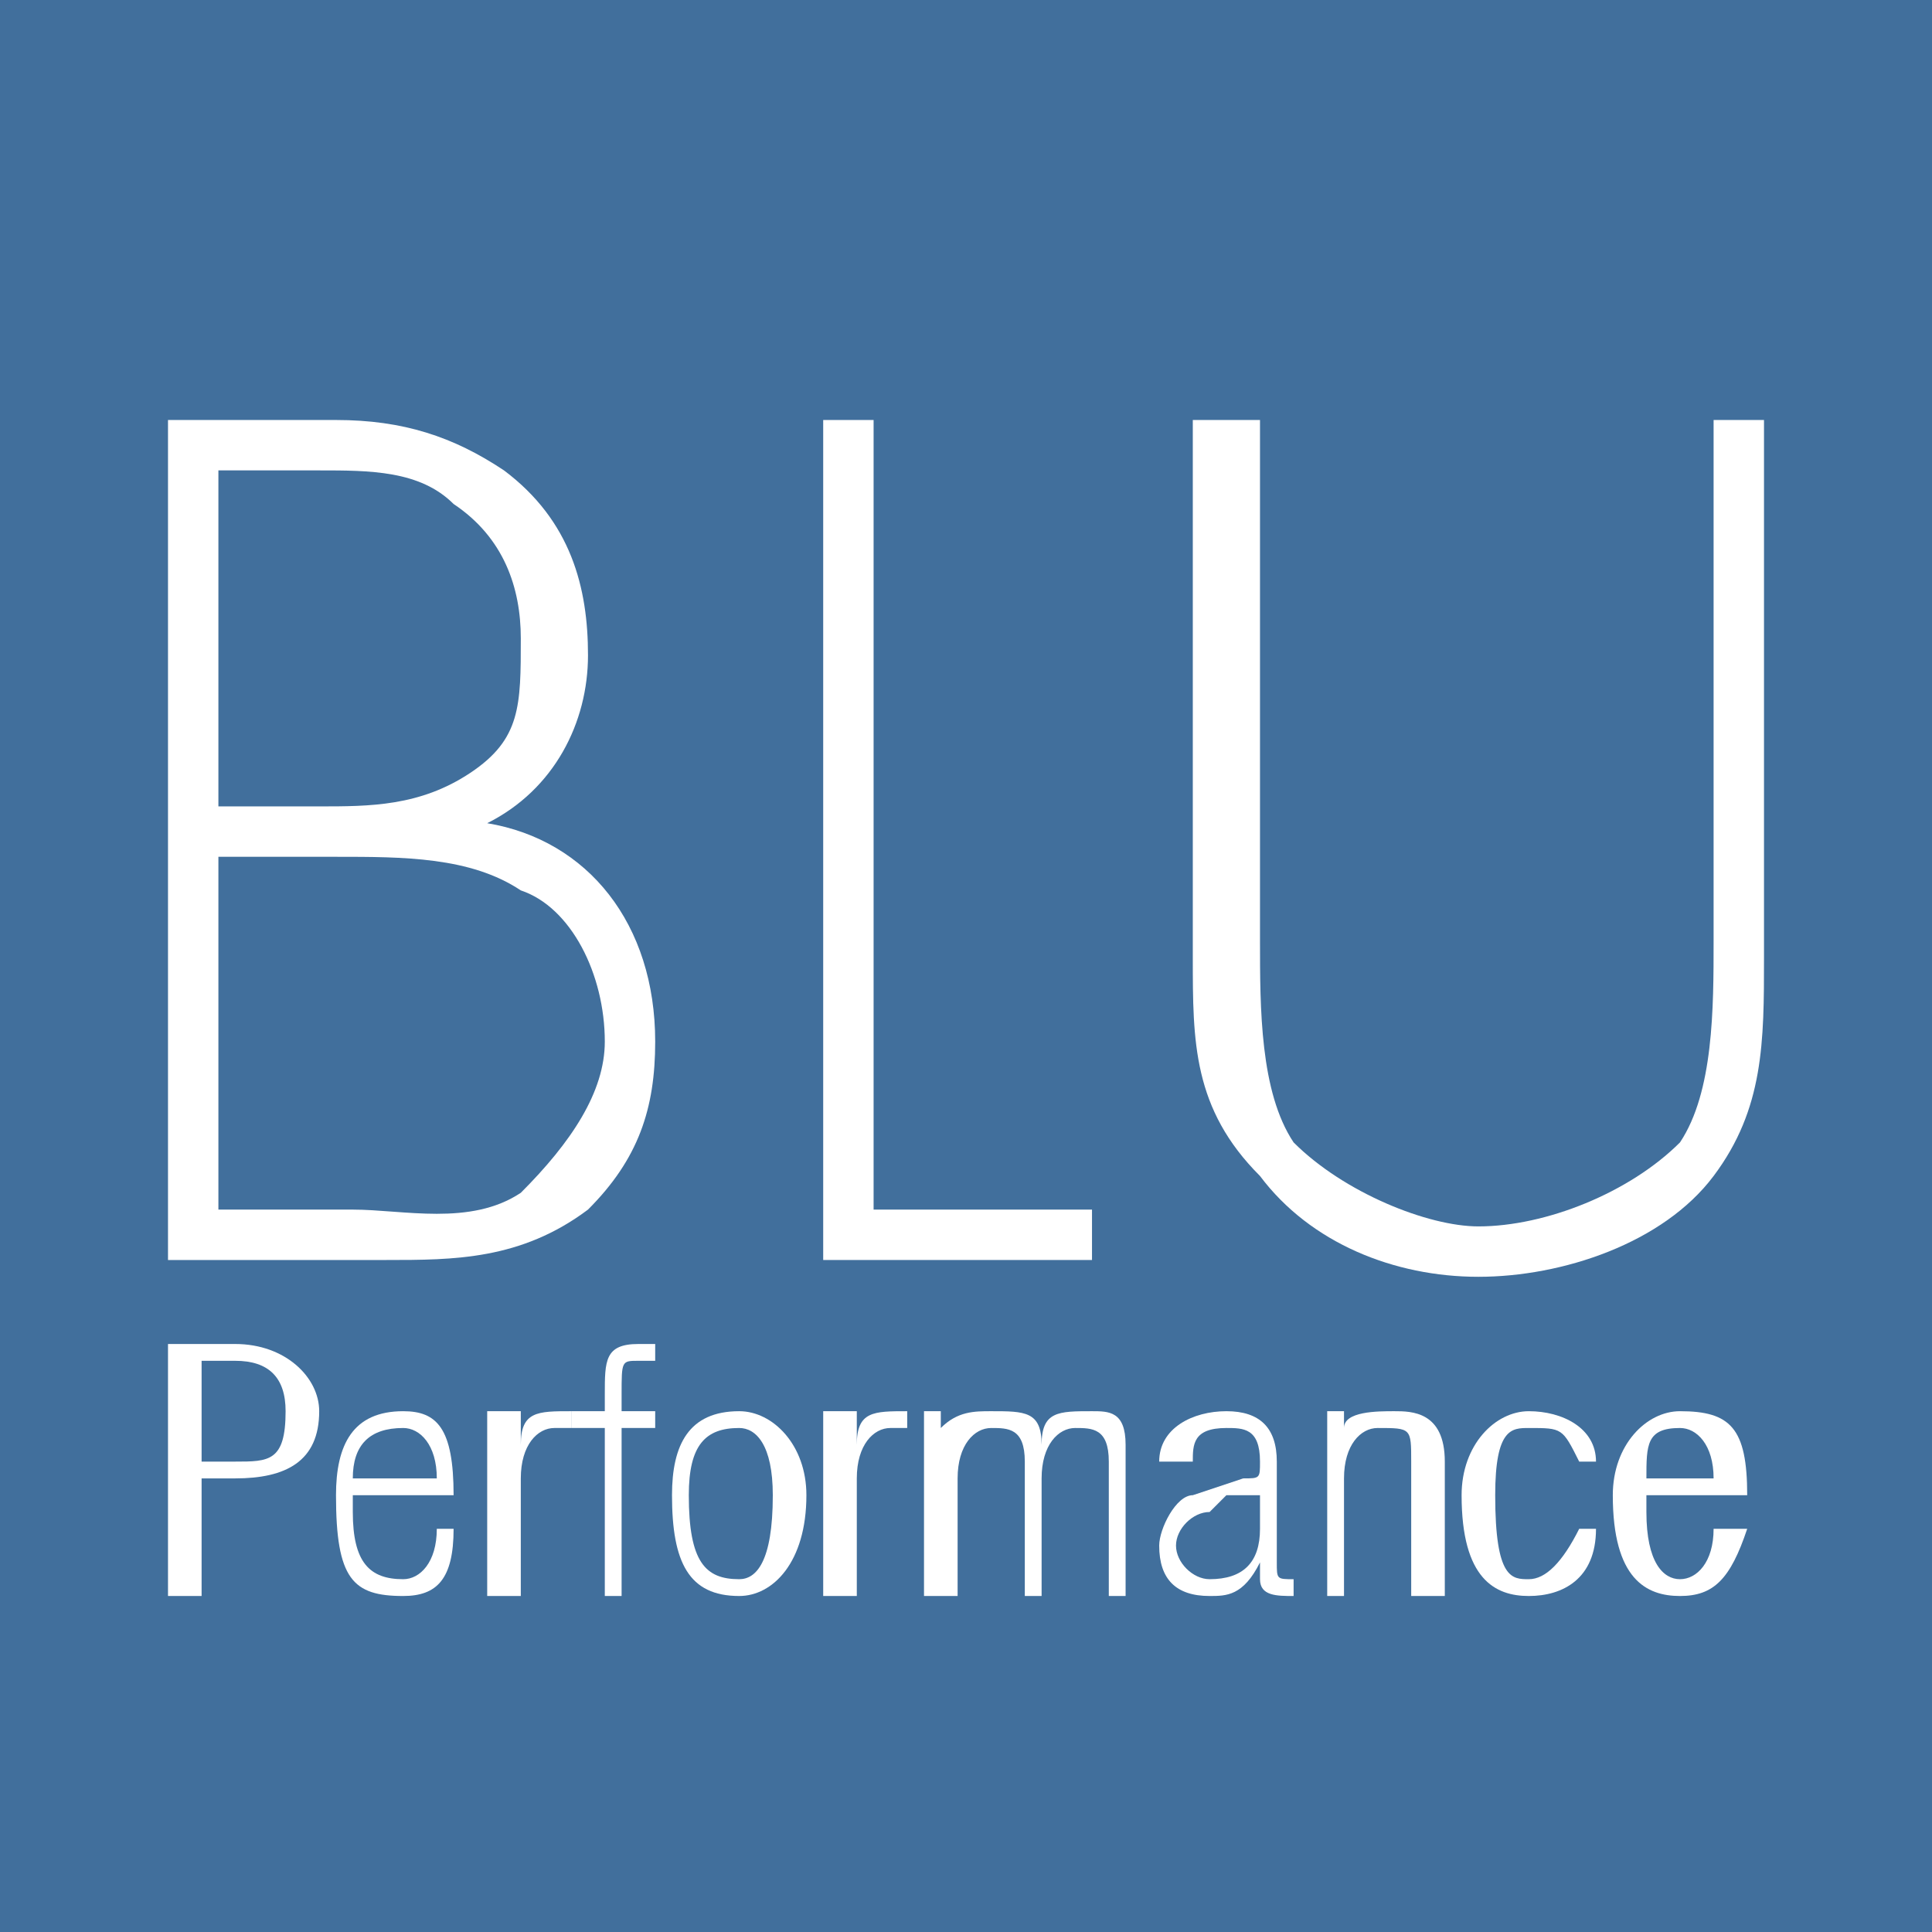
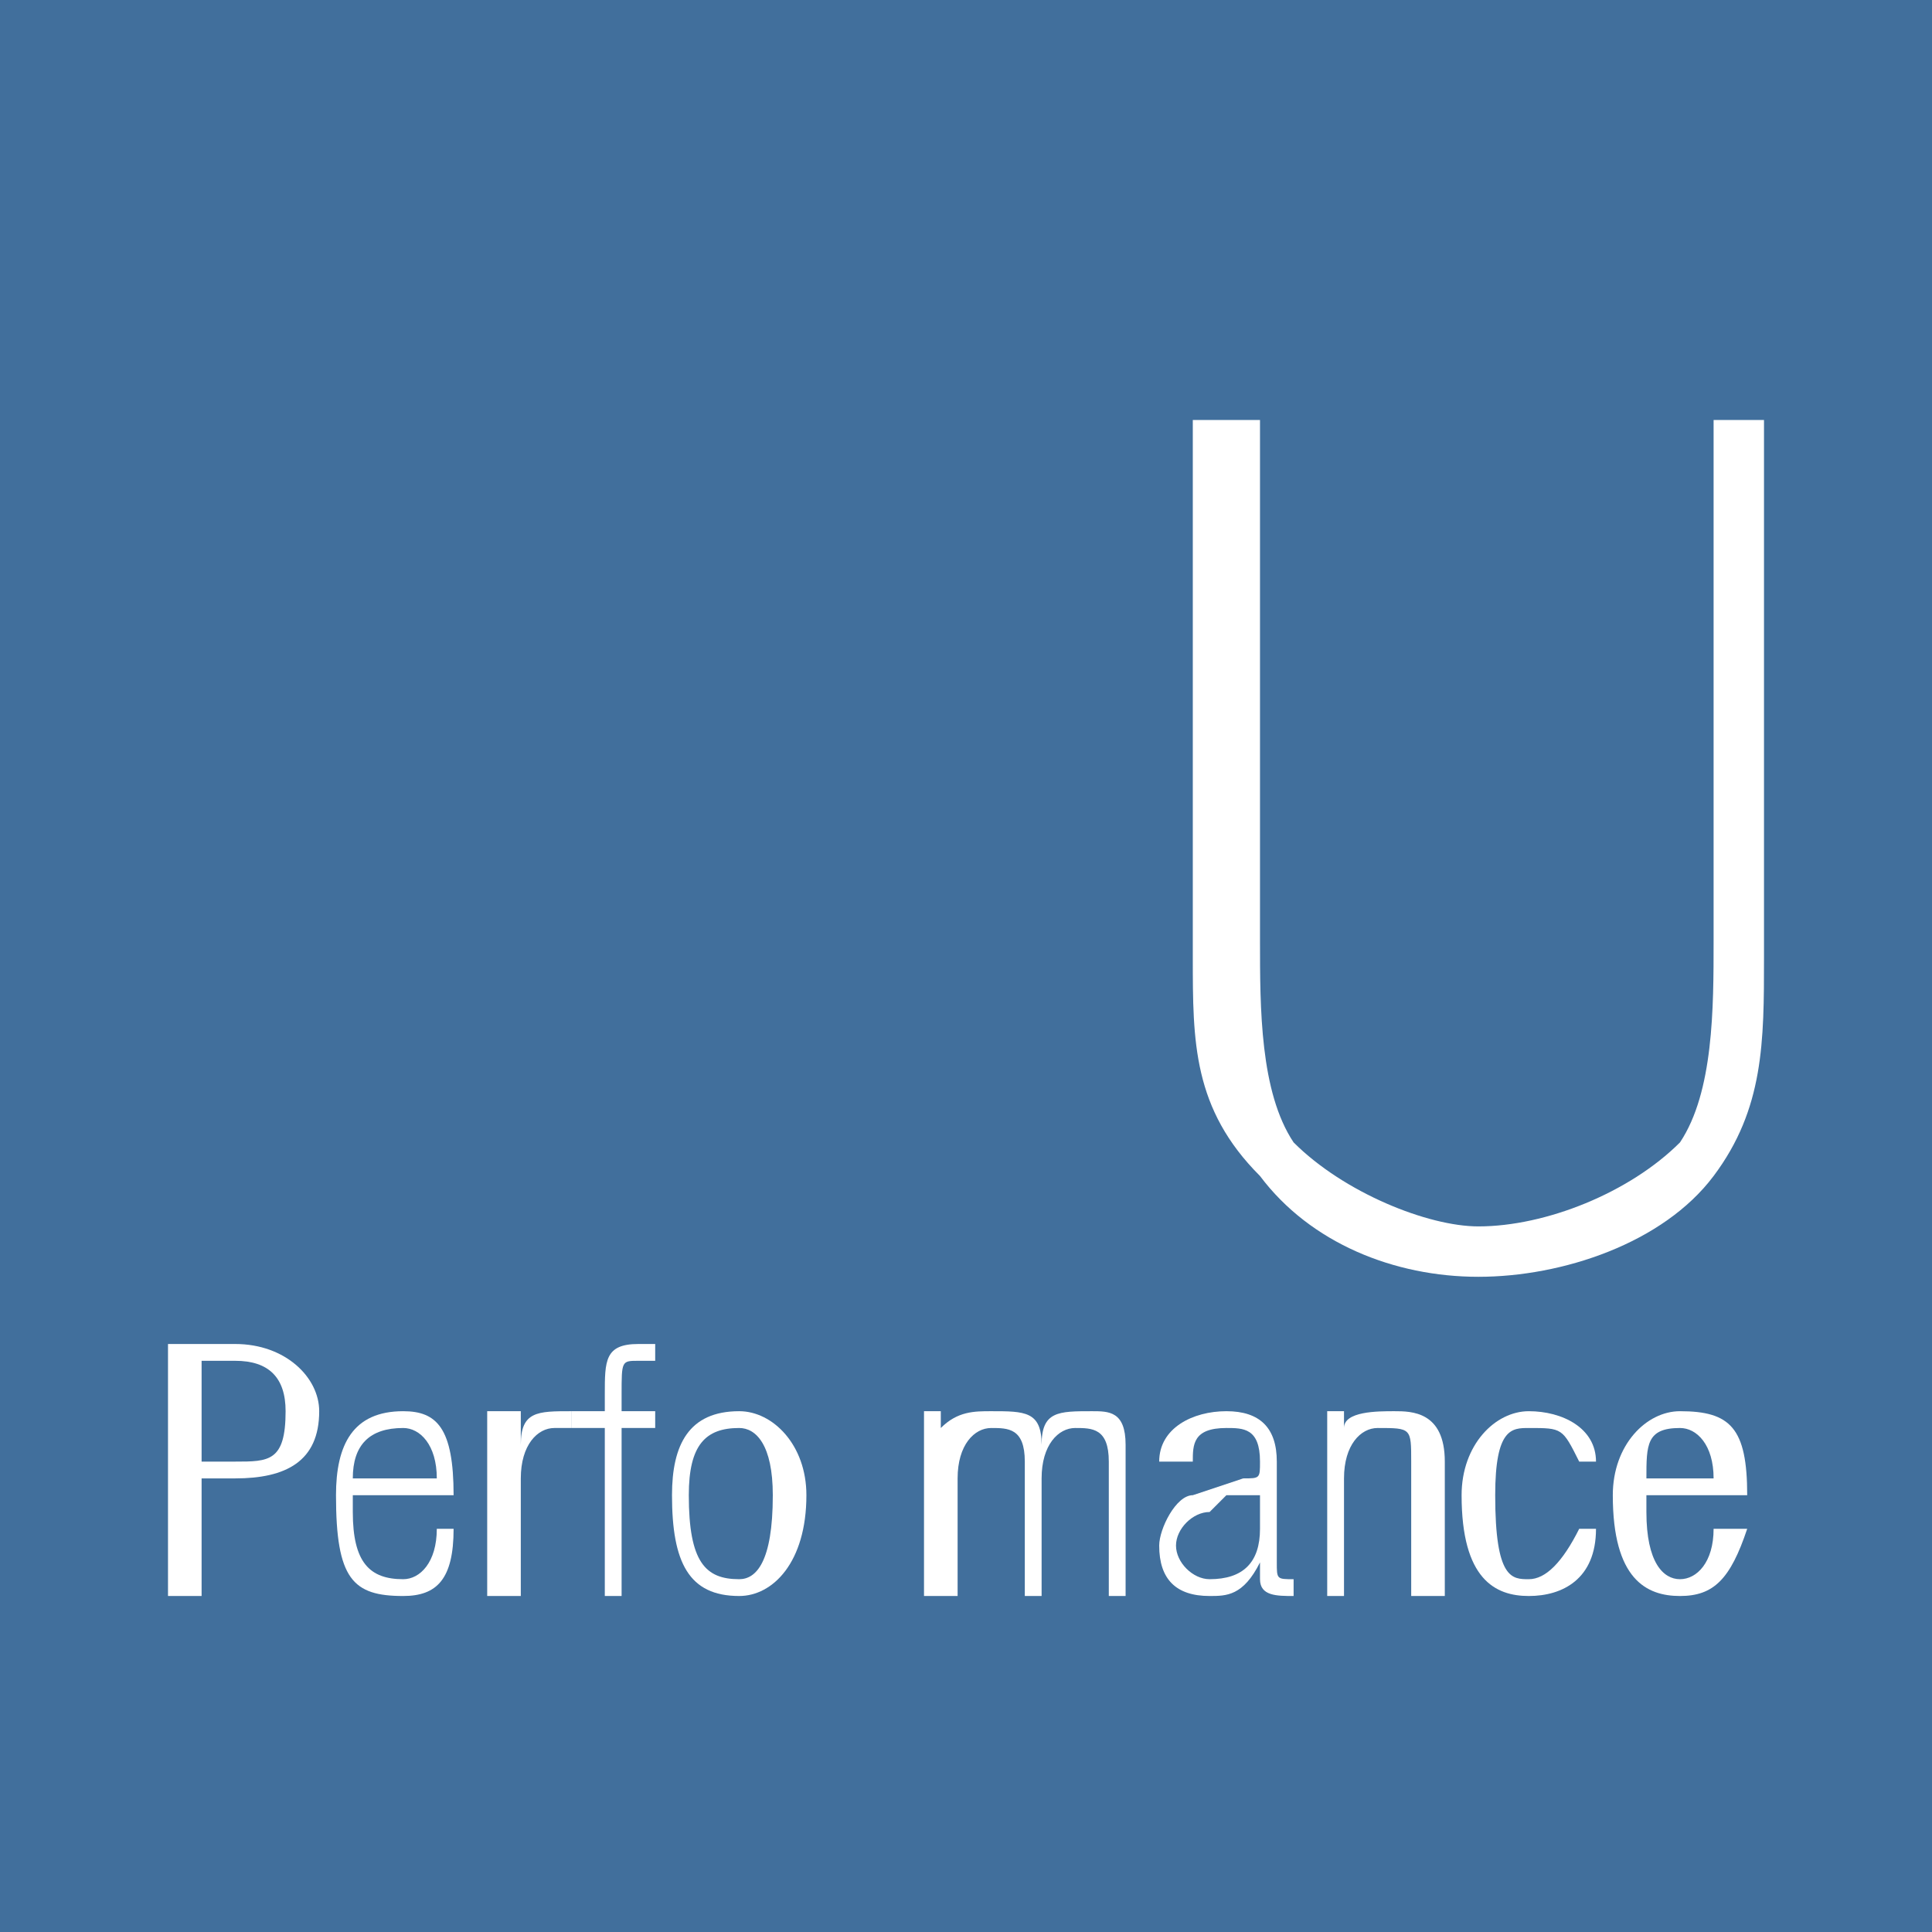
<svg xmlns="http://www.w3.org/2000/svg" xml:space="preserve" width="45px" height="45px" version="1.1" style="shape-rendering:geometricPrecision; text-rendering:geometricPrecision; image-rendering:optimizeQuality; fill-rule:evenodd; clip-rule:evenodd" viewBox="0 0 1.15 1.15">
  <defs>
    <style type="text/css">
   
    .fil0 {fill:#416F9C;fill-rule:nonzero}
    .fil1 {fill:white;fill-rule:nonzero}
   
  </style>
  </defs>
  <g id="Слой_x0020_1">
    <g id="_1985851294976">
      <polygon class="fil0" points="0,1.15 1.15,1.15 1.15,0 0,0 " />
-       <path class="fil1" d="M0.1 0.75l0 -0.5 0.1 0c0.04,0 0.07,0.01 0.1,0.03 0.04,0.03 0.05,0.07 0.05,0.11 0,0.04 -0.02,0.08 -0.06,0.1 0.06,0.01 0.1,0.06 0.1,0.13 0,0.04 -0.01,0.07 -0.04,0.1 -0.04,0.03 -0.08,0.03 -0.12,0.03l-0.13 0zm0.03 -0.27l0.06 0c0.03,0 0.06,0 0.09,-0.02 0.03,-0.02 0.03,-0.04 0.03,-0.08 0,-0.03 -0.01,-0.06 -0.04,-0.08 -0.02,-0.02 -0.05,-0.02 -0.08,-0.02l-0.06 0 0 0.2zm0 0.24l0.08 0c0.03,0 0.07,0.01 0.1,-0.01 0.03,-0.03 0.05,-0.06 0.05,-0.09 0,-0.04 -0.02,-0.08 -0.05,-0.09 -0.03,-0.02 -0.07,-0.02 -0.11,-0.02l-0.07 0 0 0.21z" />
-       <polygon class="fil1" points="0.52,0.72 0.65,0.72 0.65,0.75 0.49,0.75 0.49,0.25 0.52,0.25 " />
      <path class="fil1" d="M1.02 0.25l0.03 0 0 0.32c0,0.05 0,0.09 -0.03,0.13 -0.03,0.04 -0.09,0.06 -0.14,0.06 -0.05,0 -0.1,-0.02 -0.13,-0.06 -0.04,-0.04 -0.04,-0.08 -0.04,-0.13l0 -0.32 0.04 0 0 0.31c0,0.04 0,0.09 0.02,0.12 0.03,0.03 0.08,0.05 0.11,0.05 0.04,0 0.09,-0.02 0.12,-0.05 0.02,-0.03 0.02,-0.08 0.02,-0.12l0 -0.31z" />
      <path class="fil1" d="M0.1 0.8l0.04 0c0.03,0 0.05,0.02 0.05,0.04 0,0.03 -0.02,0.04 -0.05,0.04l-0.02 0 0 0.07 -0.02 0 0 -0.15zm0.02 0.07l0.02 0c0.02,0 0.03,0 0.03,-0.03 0,-0.02 -0.01,-0.03 -0.03,-0.03l-0.02 0 0 0.06z" />
      <path class="fil1" d="M0.27 0.91c0,0.03 -0.01,0.04 -0.03,0.04 -0.03,0 -0.04,-0.01 -0.04,-0.06 0,-0.03 0.01,-0.05 0.04,-0.05 0.02,0 0.03,0.01 0.03,0.05l0 0 -0.06 0 0 0.01c0,0.03 0.01,0.04 0.03,0.04 0.01,0 0.02,-0.01 0.02,-0.03l0.01 0zm-0.01 -0.03c0,-0.02 -0.01,-0.03 -0.02,-0.03 -0.02,0 -0.03,0.01 -0.03,0.03l0.05 0z" />
      <path class="fil1" d="M0.29 0.84l0.02 0 0 0.02 0 0c0,-0.02 0.01,-0.02 0.03,-0.02l0 0 0 0.01c0,0 0,0 -0.01,0 -0.01,0 -0.02,0.01 -0.02,0.03l0 0.07 -0.02 0 0 -0.11z" />
      <path class="fil1" d="M0.36 0.85l-0.02 0 0 -0.01 0.02 0 0 -0.01c0,-0.02 0,-0.03 0.02,-0.03 0.01,0 0.01,0 0.01,0l0 0.01c0,0 0,0 -0.01,0 -0.01,0 -0.01,0 -0.01,0.02l0 0.01 0.02 0 0 0.01 -0.02 0 0 0.1 -0.01 0 0 -0.1z" />
      <path class="fil1" d="M0.44 0.84c0.02,0 0.04,0.02 0.04,0.05 0,0.04 -0.02,0.06 -0.04,0.06 -0.03,0 -0.04,-0.02 -0.04,-0.06 0,-0.03 0.01,-0.05 0.04,-0.05zm0 0.1c0.01,0 0.02,-0.01 0.02,-0.05 0,-0.03 -0.01,-0.04 -0.02,-0.04 -0.02,0 -0.03,0.01 -0.03,0.04 0,0.04 0.01,0.05 0.03,0.05z" />
-       <path class="fil1" d="M0.49 0.84l0.02 0 0 0.02 0 0c0,-0.02 0.01,-0.02 0.03,-0.02l0 0 0 0.01c0,0 0,0 -0.01,0 -0.01,0 -0.02,0.01 -0.02,0.03l0 0.07 -0.02 0 0 -0.11z" />
      <path class="fil1" d="M0.55 0.84l0.01 0 0 0.01 0 0c0.01,-0.01 0.02,-0.01 0.03,-0.01 0.02,0 0.03,0 0.03,0.02l0 0c0,-0.02 0.01,-0.02 0.03,-0.02 0.01,0 0.02,0 0.02,0.02l0 0.09 -0.01 0 0 -0.08c0,-0.02 -0.01,-0.02 -0.02,-0.02 -0.01,0 -0.02,0.01 -0.02,0.03l0 0.07 -0.01 0 0 -0.08c0,-0.02 -0.01,-0.02 -0.02,-0.02 -0.01,0 -0.02,0.01 -0.02,0.03l0 0.07 -0.02 0 0 -0.11z" />
      <path class="fil1" d="M0.69 0.87c0,-0.02 0.02,-0.03 0.04,-0.03 0.02,0 0.03,0.01 0.03,0.03l0 0.06c0,0.01 0,0.01 0.01,0.01l0 0 0 0.01c0,0 0,0 0,0 -0.01,0 -0.02,0 -0.02,-0.01l0 -0.01 0 0c-0.01,0.02 -0.02,0.02 -0.03,0.02 -0.02,0 -0.03,-0.01 -0.03,-0.03 0,-0.01 0.01,-0.03 0.02,-0.03l0.03 -0.01c0.01,0 0.01,0 0.01,-0.01 0,-0.02 -0.01,-0.02 -0.02,-0.02 -0.02,0 -0.02,0.01 -0.02,0.02l-0.02 0zm0.06 0.02l0 0c0,0 -0.01,0 -0.02,0l-0.01 0.01c-0.01,0 -0.02,0.01 -0.02,0.02 0,0.01 0.01,0.02 0.02,0.02 0.02,0 0.03,-0.01 0.03,-0.03l0 -0.02z" />
      <path class="fil1" d="M0.79 0.84l0.01 0 0 0.01 0 0c0,-0.01 0.02,-0.01 0.03,-0.01 0.01,0 0.03,0 0.03,0.03l0 0.08 -0.02 0 0 -0.08c0,-0.02 0,-0.02 -0.02,-0.02 -0.01,0 -0.02,0.01 -0.02,0.03l0 0.07 -0.01 0 0 -0.11z" />
      <path class="fil1" d="M0.95 0.91c0,0.03 -0.02,0.04 -0.04,0.04 -0.02,0 -0.04,-0.01 -0.04,-0.06 0,-0.03 0.02,-0.05 0.04,-0.05 0.02,0 0.04,0.01 0.04,0.03l-0.01 0c-0.01,-0.02 -0.01,-0.02 -0.03,-0.02 -0.01,0 -0.02,0 -0.02,0.04 0,0.05 0.01,0.05 0.02,0.05 0.01,0 0.02,-0.01 0.03,-0.03l0.01 0z" />
      <path class="fil1" d="M1.04 0.91c-0.01,0.03 -0.02,0.04 -0.04,0.04 -0.02,0 -0.04,-0.01 -0.04,-0.06 0,-0.03 0.02,-0.05 0.04,-0.05 0.03,0 0.04,0.01 0.04,0.05l0 0 -0.06 0 0 0.01c0,0.03 0.01,0.04 0.02,0.04 0.01,0 0.02,-0.01 0.02,-0.03l0.02 0zm-0.02 -0.03c0,-0.02 -0.01,-0.03 -0.02,-0.03 -0.02,0 -0.02,0.01 -0.02,0.03l0.04 0z" />
    </g>
  </g>
</svg>